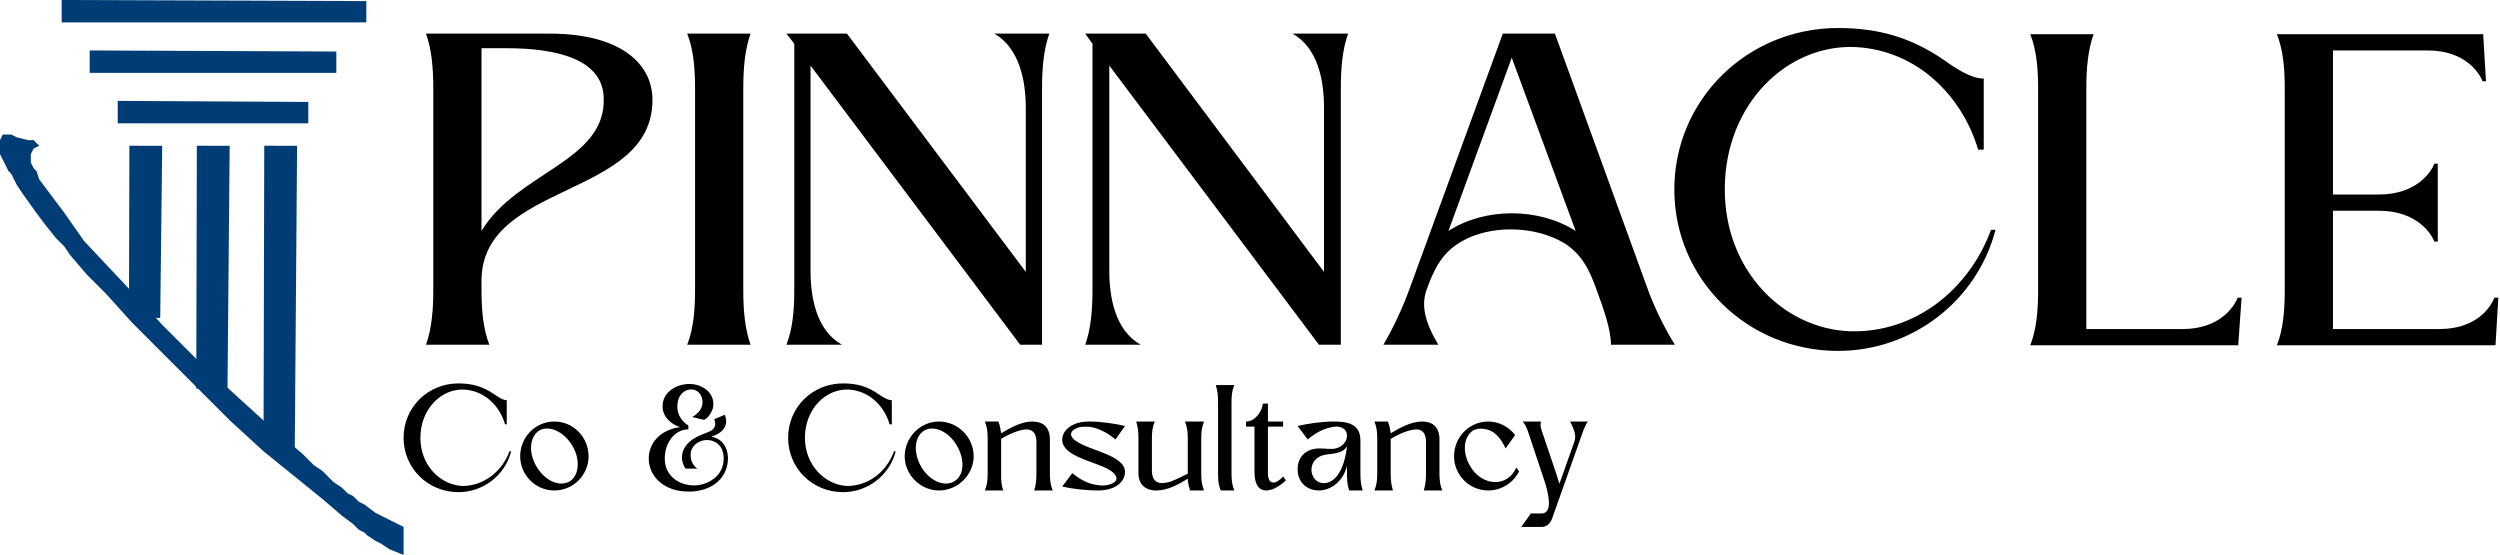
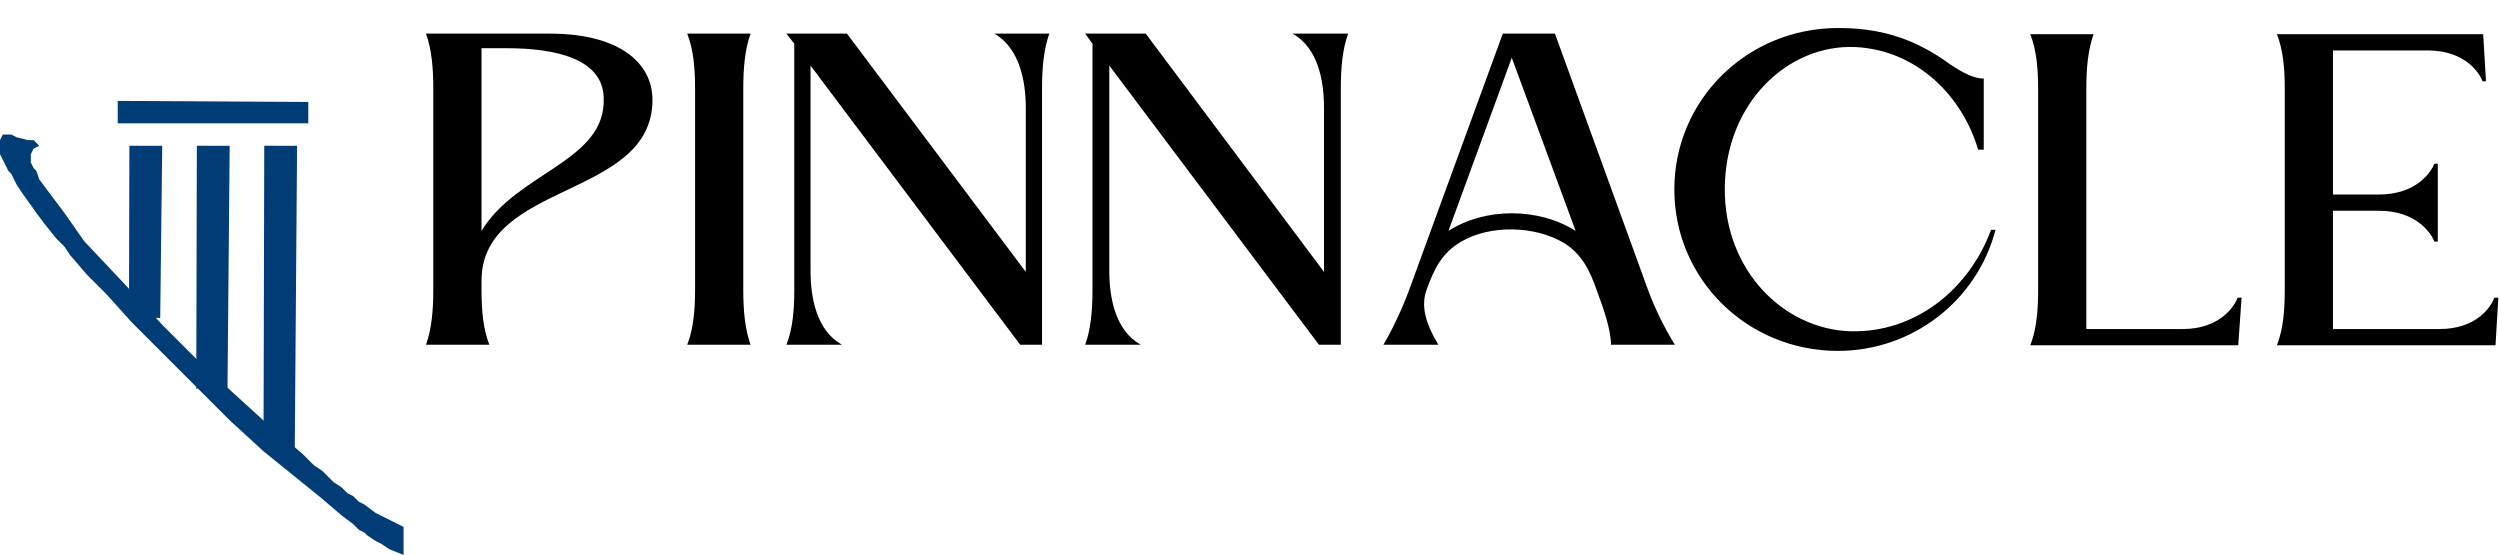
<svg xmlns="http://www.w3.org/2000/svg" width="446" height="99" viewBox="0 0 446 99" fill="none">
-   <path d="M11 4V0L65.352 0.193V4H11Z" fill="#003D76" />
  <path d="M47.142 26L53 26.014L52.585 80.377L47.01 80.364L47.142 26Z" fill="#003D76" />
  <path d="M35.116 26L40.974 26.014L40.586 69.334L35.011 69.32L35.116 26Z" fill="#003D76" />
  <path d="M23.082 26L28.94 26.014L28.583 56.714L23.008 56.7L23.082 26Z" fill="#003D76" />
-   <path d="M16 13V9L60 9.193V13H16Z" fill="#003D76" />
  <path d="M21 22V18L55 18.193V22H21Z" fill="#003D76" />
  <path d="M71 93.5L72 94V99L69.5 98L68 97L67 96.5L65.5 95.5L65 95L64 94.5L63 93.5L61 92L57.5 89L47 80.5L41 75L34.5 68.5L30 64L27.5 61.5L23.5 57.5L19 52.5L15.5 49L12.5 45.5L11.5 44L11 43.5L10.5 43L10 42.5L8 40L6.5 38L4 34.5L3 33L2.5 32L2 31L1.5 30.5L1 29.5L0.5 28.5L0 27.5V26.5V25L0.5 24H2L3 24.5L5 25H6L7 26L6 26.5L5.5 27.5V29L6 30L6.5 30.5L7 32L11.5 38L15 43L23 51.5L29 58L35 64L41.5 70L47 75L54 81L55 82L56 83L57.5 84L58.5 85L59.5 86L61 87L62 88L63 88.5L64 89.5L65 90L67 91.5L68 92L69 92.5L70 93L71 93.5Z" fill="#003D76" />
  <path d="M98.1 6H76C77 8.8 77.3 12.1 77.3 15.8C77.3 21.9 77.3 45.6 77.3 51.7C77.3 55.4 77 58.7 76 61.5C79.3 61.5 84 61.5 87.3 61.5C86.2 58.7 85.9 55.4 85.9 51.7V50.1C85.9 32.3 116.4 35.5 116.4 17.8C116.4 11.3 110.6 6 98.1 6ZM85.9 41.2V8.6H90.4C99.4 8.6 107.5 10.6 107.7 17.4C108.2 28.8 92.2 30.7 85.9 41.2ZM124 15.8V51.7C124 55.4 123.7 58.7 122.6 61.5H133.9C132.9 58.7 132.6 55.4 132.6 51.7C132.6 45.6 132.6 21.9 132.6 15.8C132.6 12.1 132.9 8.8 133.9 6H122.6C123.7 8.8 124 12.1 124 15.8ZM177.4 6C181.9 8.6 183 14.5 183 19.2V48.5L151.1 6C147.5 6 143.9 6 140.3 6L141.7 7.8V51.7C141.7 55.4 141.4 58.7 140.3 61.5H150.2C145.6 58.9 144.6 53 144.6 48.3V11.7L182 61.5H185.9V15.8C185.9 12.1 186.2 8.8 187.2 6H177.4ZM230.6 6C235.2 8.6 236.2 14.5 236.2 19.2V48.5L204.4 6C200.8 6 197.2 6 193.6 6L194.9 7.8V51.7C194.9 55.4 194.6 58.7 193.6 61.5H203.5C198.9 58.9 197.9 53 197.9 48.3V11.7L235.3 61.5H239.2V15.8C239.2 12.1 239.5 8.8 240.5 6H230.6ZM277.4 6H268.1L251.4 51.7C250.2 55 248.4 58.8 246.8 61.5H256.6C254.2 57.5 253.5 54.5 254.5 51.7C255.8 48.1 257.2 45.1 260.7 43.1C265.8 40.1 273.8 40.2 279.1 43.4C282.1 45.3 283.6 48.1 284.9 51.9C286.1 55.1 287.4 58.9 287.4 61.5H298.8C297.1 58.8 295.2 55 294 51.7L277.4 6ZM281.1 41.2C274.5 37 264.9 37 258.4 41.2L269.7 10.3L281.1 41.2ZM327.9 5C311.7 5 298.7 17.8 298.7 33.8C298.7 49.8 311.7 62.6 327.9 62.6C341.1 62.6 352.7 53.7 356 41H355.2C351.3 51.6 341.7 59.4 330.1 59.1C318.2 58.7 307.7 48.3 307.7 33.8C307.7 18.4 319 7.8 331.1 8.4C342.1 9 350.1 17.2 352.9 26.7H353.9V14C351.7 14.1 348.6 12 346.8 10.7C340.8 6.6 335 5 327.9 5ZM372.2 15.9C372.2 12.1 372.5 8.9 373.5 6.1H362.2C363.3 8.9 363.6 12.1 363.6 15.9C363.6 22 363.6 45.7 363.6 51.7C363.6 55.5 363.3 58.8 362.2 61.6H399.3L399.9 53.1H399.2C398.6 54.7 396 58.7 389.4 58.7H372.2V15.9ZM445.2 61.6L445.7 53.1H445C444.4 54.7 441.9 58.7 435.2 58.7H416.2V37.6H424.4C431.1 37.6 433.7 41.6 434.3 43.1H434.9C434.9 38.5 434.9 33.8 434.9 29.2H434.3C433.7 30.7 431.1 34.7 424.4 34.7H416.2V9H433.1C439.8 9 442.3 13 442.9 14.5H443.5L443 6.1H406.2C407.3 8.9 407.6 12.1 407.6 15.9C407.6 22 407.6 45.7 407.6 51.7C407.6 55.5 407.3 58.8 406.2 61.6H445.2Z" fill="black" />
-   <path d="M81.8 68.4C76.3 68.4 72 72.7 72 78.1C72 83.5 76.3 87.8 81.8 87.8C86.2 87.8 90.1 84.8 91.2 80.5H90.9C89.6 84.1 86.3 86.7 82.5 86.7C78.5 86.5 75 83 75 78.1C75 72.9 78.8 69.3 82.8 69.5C86.5 69.7 89.2 72.5 90.1 75.7H90.4V71.4C89.7 71.4 88.7 70.7 88.1 70.3C86.1 68.9 84.1 68.4 81.8 68.4ZM98.9 75.2C95.5 75.2 92.8 78 92.8 81.4C92.8 84.7 95.5 87.5 98.9 87.5C102.3 87.5 105 84.7 105 81.4C105 78 102.3 75.2 98.9 75.2ZM101.6 85.9C99.8 86.9 97.2 85.8 95.7 83.2C94.2 80.7 94.5 77.9 96.2 76.8C98 75.8 100.6 77 102.1 79.5C103.6 82 103.3 84.9 101.6 85.9ZM123 68.5C120.7 68.5 118.2 69.9 118.2 72.5C118.2 74.2 119.5 75.6 121.3 76.2C113.3 77.3 114 87.7 122.9 87.7C125.7 87.7 128.5 86.5 129.5 83.8C130.4 81.4 129.7 78.4 126.9 77.9C128.9 77.3 130.1 75.9 129.3 74L127.4 74.8C127.7 75.4 127.9 76.5 126.3 77.1C124.4 77.8 122.5 78.6 121.8 80.6C121.5 81.7 121.7 82.7 122.3 83.6H124.4C123.4 82.9 123 81.6 123.3 80.4C124.1 78.2 127.3 77.8 128.6 79.8C129.5 81.3 129.2 83.7 127.8 85C126.8 86 125.3 86.6 123.8 86.6C121.2 86.6 118.5 84.9 118.6 81.7C118.6 79.1 120.3 76.6 122.8 76.6V75.9C121.3 75 120.6 73.4 120.9 71.8C121.3 69 124.8 68.6 125.3 71.3C125.5 72.7 124.7 73.7 123.5 74.4L125.6 74.9C126.3 74.6 126.9 73.7 127.2 72.8C127.7 70.1 125.3 68.5 123 68.5ZM150.4 68.4C144.9 68.4 140.6 72.7 140.6 78.1C140.6 83.5 144.9 87.8 150.4 87.8C154.8 87.8 158.7 84.8 159.8 80.5H159.5C158.2 84.1 155 86.7 151.1 86.7C147.2 86.5 143.6 83 143.6 78.1C143.6 72.9 147.4 69.3 151.4 69.5C155.1 69.7 157.8 72.5 158.7 75.7H159.1V71.4C158.3 71.4 157.3 70.7 156.7 70.3C154.7 68.9 152.8 68.4 150.4 68.4ZM167.5 75.2C164.2 75.2 161.4 78 161.4 81.4C161.4 84.7 164.2 87.5 167.5 87.5C170.9 87.5 173.7 84.7 173.7 81.4C173.7 78 170.9 75.2 167.5 75.2ZM170.2 85.9C168.4 86.9 165.8 85.8 164.3 83.2C162.9 80.7 163.1 77.9 164.9 76.8C166.6 75.8 169.3 77 170.7 79.5C172.2 82 172 84.9 170.2 85.9ZM175.7 75.2C176.1 76.2 176.2 77 176.2 78.3V84.4C176.2 85.7 176.1 86.5 175.7 87.5C176.8 87.5 177.9 87.5 179 87.5C178.6 86.5 178.6 85.7 178.6 84.4V78.5C178.6 78.4 178.6 78.3 178.6 78.3C179.4 77.8 180.6 77.2 181.6 76.9C183.4 76.3 184.9 76.5 184.9 78.9V84.4C184.9 85.7 184.8 86.5 184.5 87.5C185.6 87.5 186.7 87.5 187.8 87.5C187.4 86.5 187.3 85.7 187.3 84.4C187.3 82.6 187.3 80.3 187.3 78.4C187.3 76.3 186.2 75.2 184.1 75.2C182.2 75.2 180.1 76.4 178.6 77.3C178.5 76.6 178.4 75.9 178.1 75.2H175.7ZM189.5 78.5C189.6 81.4 194.9 82.2 197.7 83.7C199.2 84.5 200.1 85.9 197.7 86.5C196.9 86.7 196.1 86.6 195.6 86.5C194 86.3 192.5 85.4 191.3 84.4L189.5 86.8C191.2 87.2 193.7 87.5 195.9 87.5C198.9 87.5 200.7 86 200.7 84.2C200.7 81.2 194.4 80.4 192 78.7C190.6 77.8 190.8 76.7 192.6 76.2C193.3 76.1 194.1 76.1 194.7 76.2C196.3 76.5 197.8 77.4 199 78.4L200.7 76C199.1 75.6 196.5 75.2 194.3 75.2C191.3 75.2 189.5 76.7 189.5 78.5ZM214.8 87.5C214.4 86.5 214.3 85.7 214.3 84.4V78.3C214.3 77 214.4 76.2 214.8 75.2C213.6 75.2 212.5 75.2 211.4 75.2C211.8 76.2 211.9 77 211.9 78.3V84.2C211.9 84.3 211.9 84.4 211.9 84.5C211.1 84.9 209.9 85.5 208.9 85.9C207 86.5 205.5 86.3 205.5 83.9V78.3C205.5 77 205.6 76.2 206 75.2C204.9 75.2 203.8 75.2 202.7 75.2C203 76.2 203.1 77 203.1 78.3C203.1 80.1 203.1 82.5 203.1 84.4C203.1 86.4 204.3 87.5 206.3 87.5C208.3 87.5 210.3 86.4 211.9 85.4C211.9 86.1 212.1 86.8 212.3 87.5H214.8ZM220.2 87.5C219.8 86.5 219.7 85.7 219.7 84.4V71.8C219.7 70.5 219.8 69.7 220.2 68.7C219.1 68.7 218 68.7 216.9 68.7C217.2 69.7 217.3 70.5 217.3 71.8V84.2C217.3 85.4 217.3 86.4 217.8 87.5H220.2ZM222.3 75.2V76.1H223.8V84.2C223.8 86.6 224.7 87.5 225.9 87.5C227 87.5 228.2 86.8 229.4 85.7L228.9 85C227.8 86.3 226.2 86.8 226.2 84.4V76.1H228.9V75.2H226.2V72H225.3C225.1 73.6 223.8 75.2 222.3 75.2ZM242.7 84.4C242.7 83.1 242.7 80.3 242.7 78.6C242.7 75.6 240.4 75.2 237.9 75.2C235.7 75.2 233.2 75.6 231.5 76L233.3 78.4C234.7 77.2 236.5 76.2 238.4 76.1C241.1 76.1 240.8 79.4 238.3 80C237.4 80.2 236.4 80 235.4 80C233.1 80 231.5 81.4 231.5 83.7C231.5 86.2 233.3 87.5 235.3 87.5C237.3 87.5 239.6 86 240.3 83.1V84.2C240.3 85.4 240.3 86.4 240.7 87.5H243.1C242.8 86.5 242.7 85.7 242.7 84.4ZM236.2 86.2C233.4 86.2 232.9 81.6 236.6 81.1C237.9 80.9 239.6 80.9 240.3 79.6C240.1 81.8 239.1 86.1 236.2 86.2ZM245.2 75.2C245.6 76.2 245.7 77 245.7 78.3V84.4C245.7 85.7 245.6 86.5 245.2 87.5C246.3 87.5 247.4 87.5 248.5 87.5C248.2 86.5 248.1 85.7 248.1 84.4V78.5C248.1 78.4 248.1 78.3 248.1 78.3C248.9 77.8 250.1 77.2 251.1 76.9C253 76.3 254.4 76.5 254.4 78.9V84.4C254.4 85.7 254.3 86.5 254 87.5C255.1 87.5 256.2 87.5 257.3 87.5C256.9 86.5 256.8 85.7 256.8 84.4C256.8 82.7 256.8 80.3 256.8 78.4C256.8 76.3 255.7 75.2 253.7 75.2C251.7 75.2 249.6 76.4 248.1 77.3C248 76.6 247.9 75.9 247.6 75.2H245.2ZM265.5 75.2C262.1 75.2 259.4 78 259.4 81.4C259.4 84.7 262.1 87.5 265.5 87.5C267.9 87.5 270 86.1 271 84.1L270.5 83.4C269 87 264.4 86.8 262.3 83.2C260.8 80.7 261.1 77.9 262.8 76.8C263.4 76.5 264 76.4 264.6 76.5C266.7 76.7 267.8 78.3 268.6 80L270.3 77.6C269.2 76.2 267.5 75.2 265.5 75.2ZM275 91.6H273.1L271.4 94H275.1C276 94 276.6 93.3 276.9 92.5L282.5 76.7C282.7 76.2 283 75.5 283.3 75.2H280.1C280.6 76.2 281.3 77.5 280.9 78.7L278.2 86.3C278 85.7 277.8 85 277.6 84.4L275 76.7C274.8 76.2 274.8 75.6 274.9 75.2H271.6C272 75.5 272.3 76.2 272.5 76.7L275.6 86C276 87.3 277.3 91.6 275 91.6Z" fill="black" />
</svg>